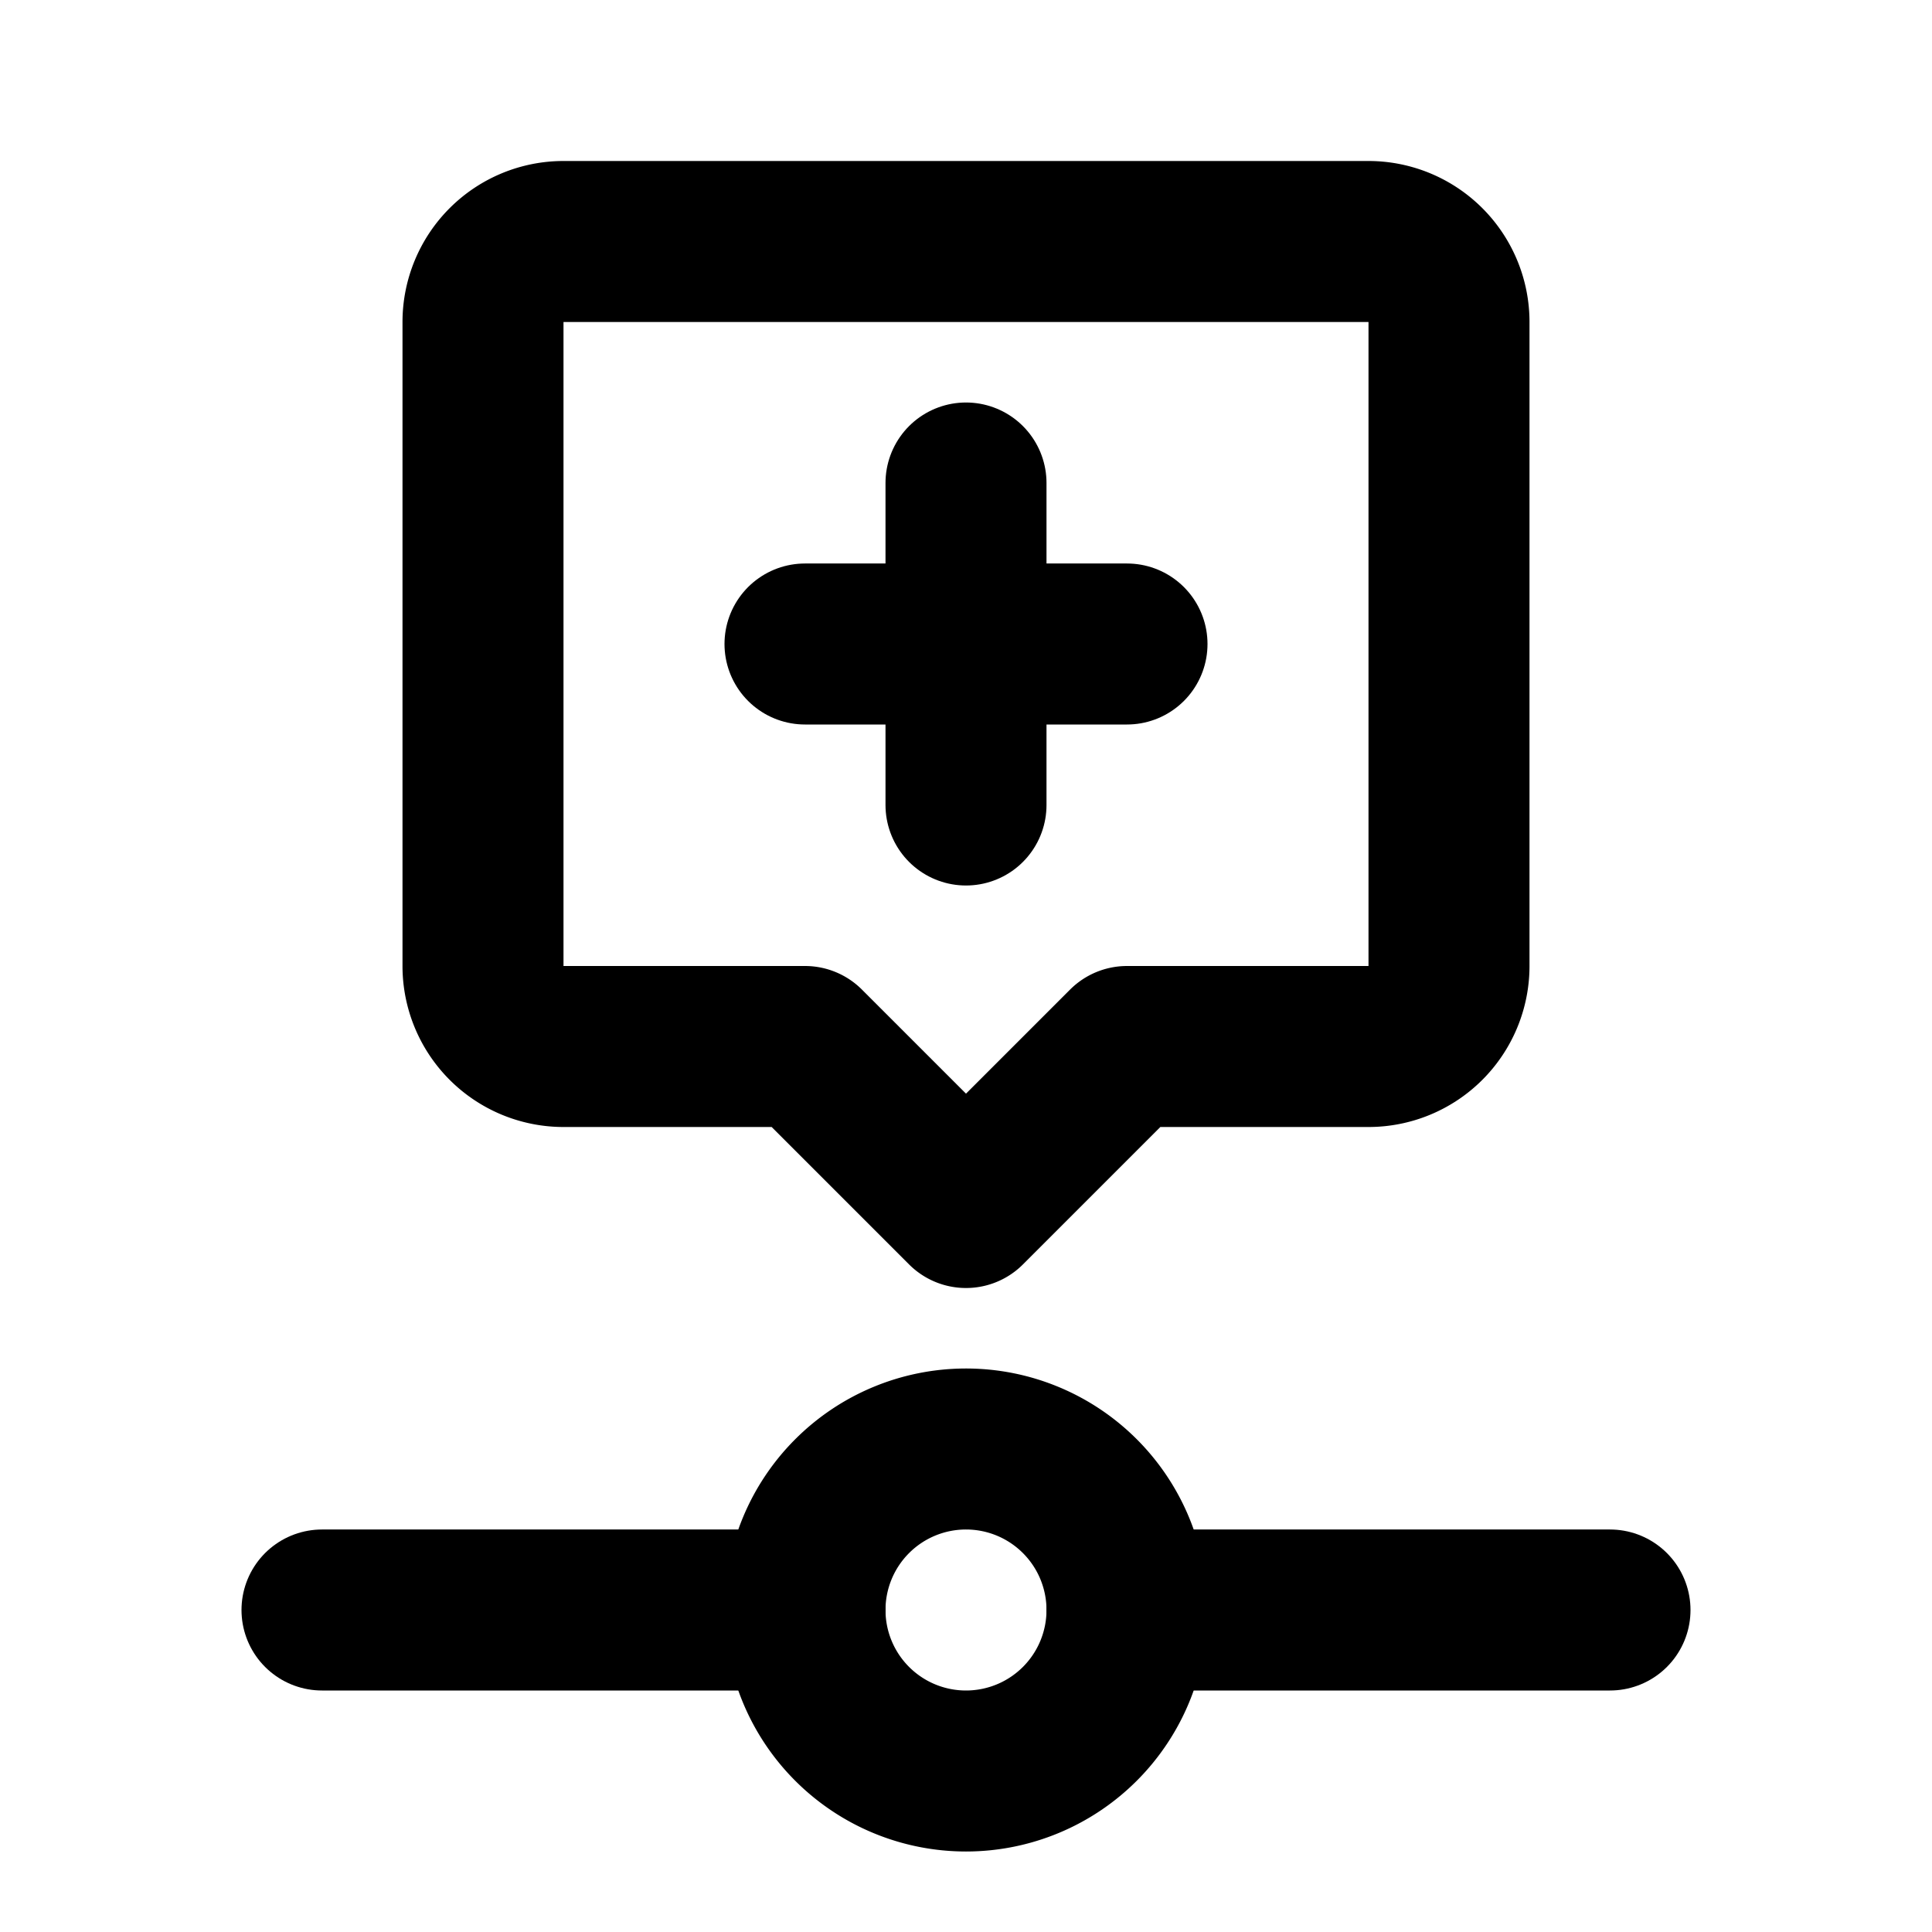
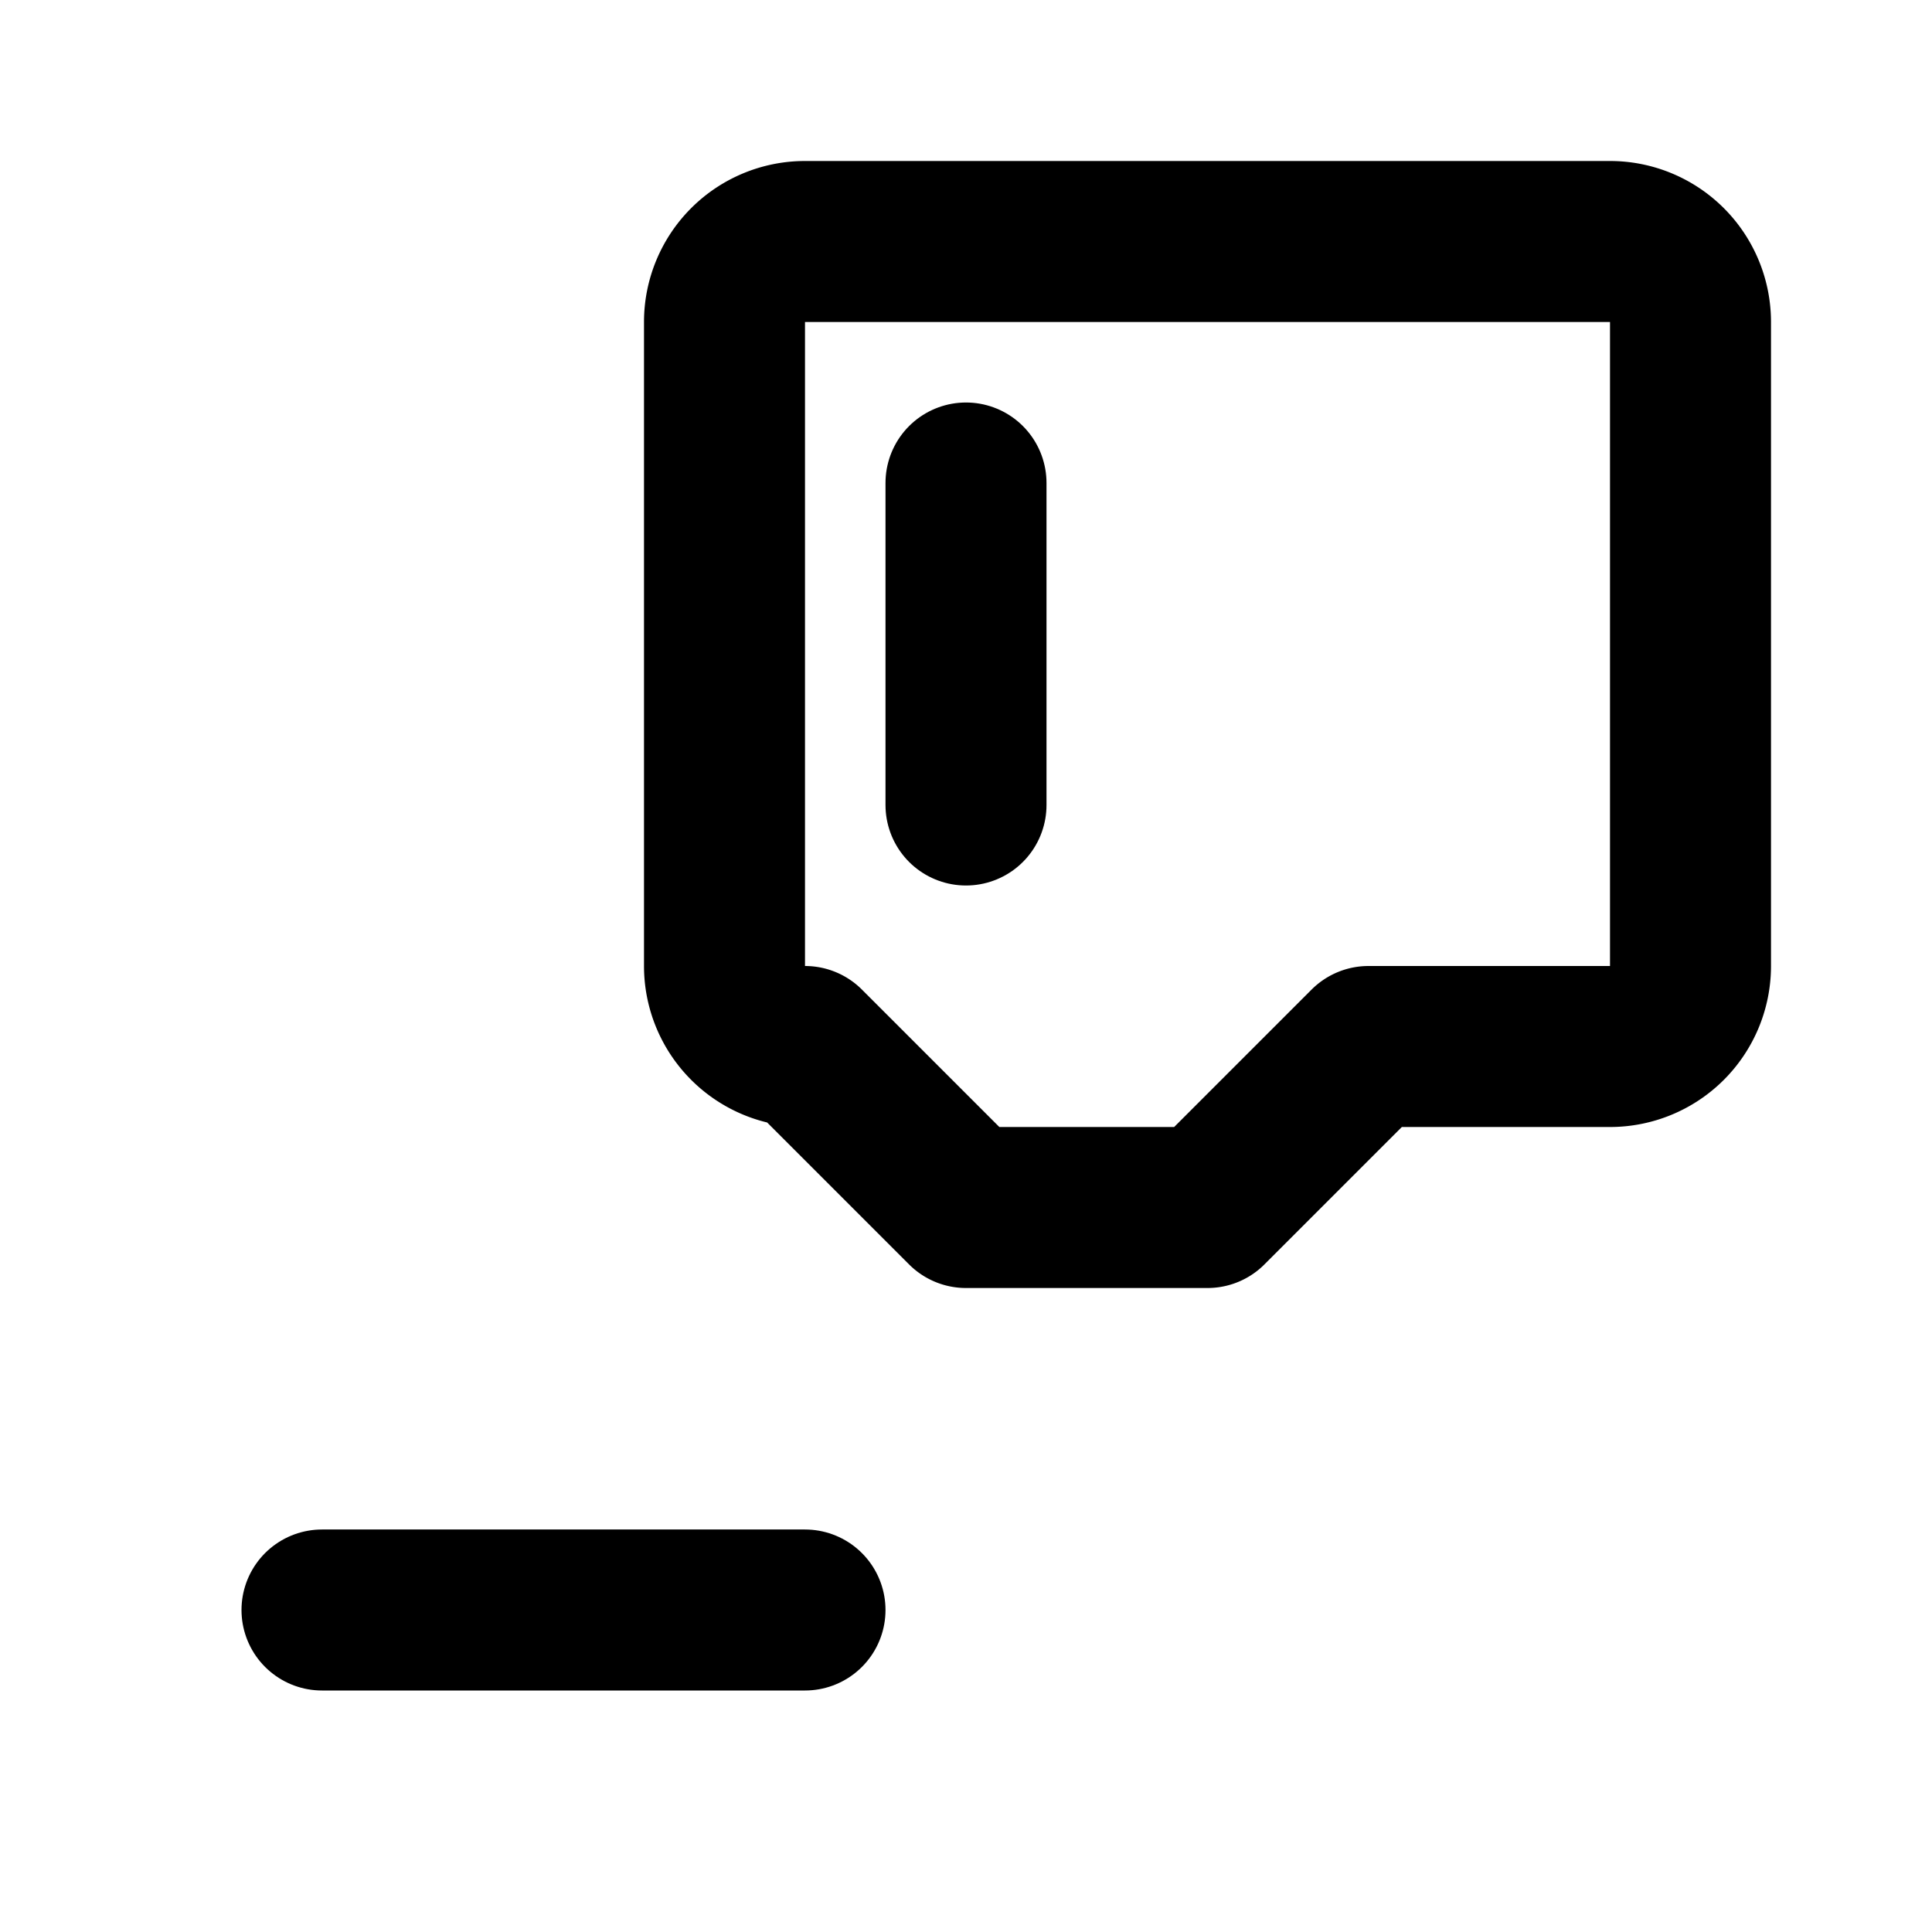
<svg xmlns="http://www.w3.org/2000/svg" width="24" height="24" viewBox="0 0 24 24" fill="none" stroke="currentColor" stroke-width="2" stroke-linecap="round" stroke-linejoin="round" class="icon icon-tabler icons-tabler-outline icon-tabler-timeline-event-plus">
-   <path stroke="none" d="M0 0h24v24H0z" fill="none" />
-   <path d="M12 20m-2 0a2 2 0 1 0 4 0a2 2 0 1 0 -4 0" />
  <path d="M10 20h-6" />
-   <path d="M14 20h6" />
-   <path d="M12 15l-2 -2h-3a1 1 0 0 1 -1 -1v-8a1 1 0 0 1 1 -1h10a1 1 0 0 1 1 1v8a1 1 0 0 1 -1 1h-3l-2 2z" />
-   <path d="M10 8h4" />
+   <path d="M12 15l-2 -2a1 1 0 0 1 -1 -1v-8a1 1 0 0 1 1 -1h10a1 1 0 0 1 1 1v8a1 1 0 0 1 -1 1h-3l-2 2z" />
  <path d="M12 6v4" />
</svg>